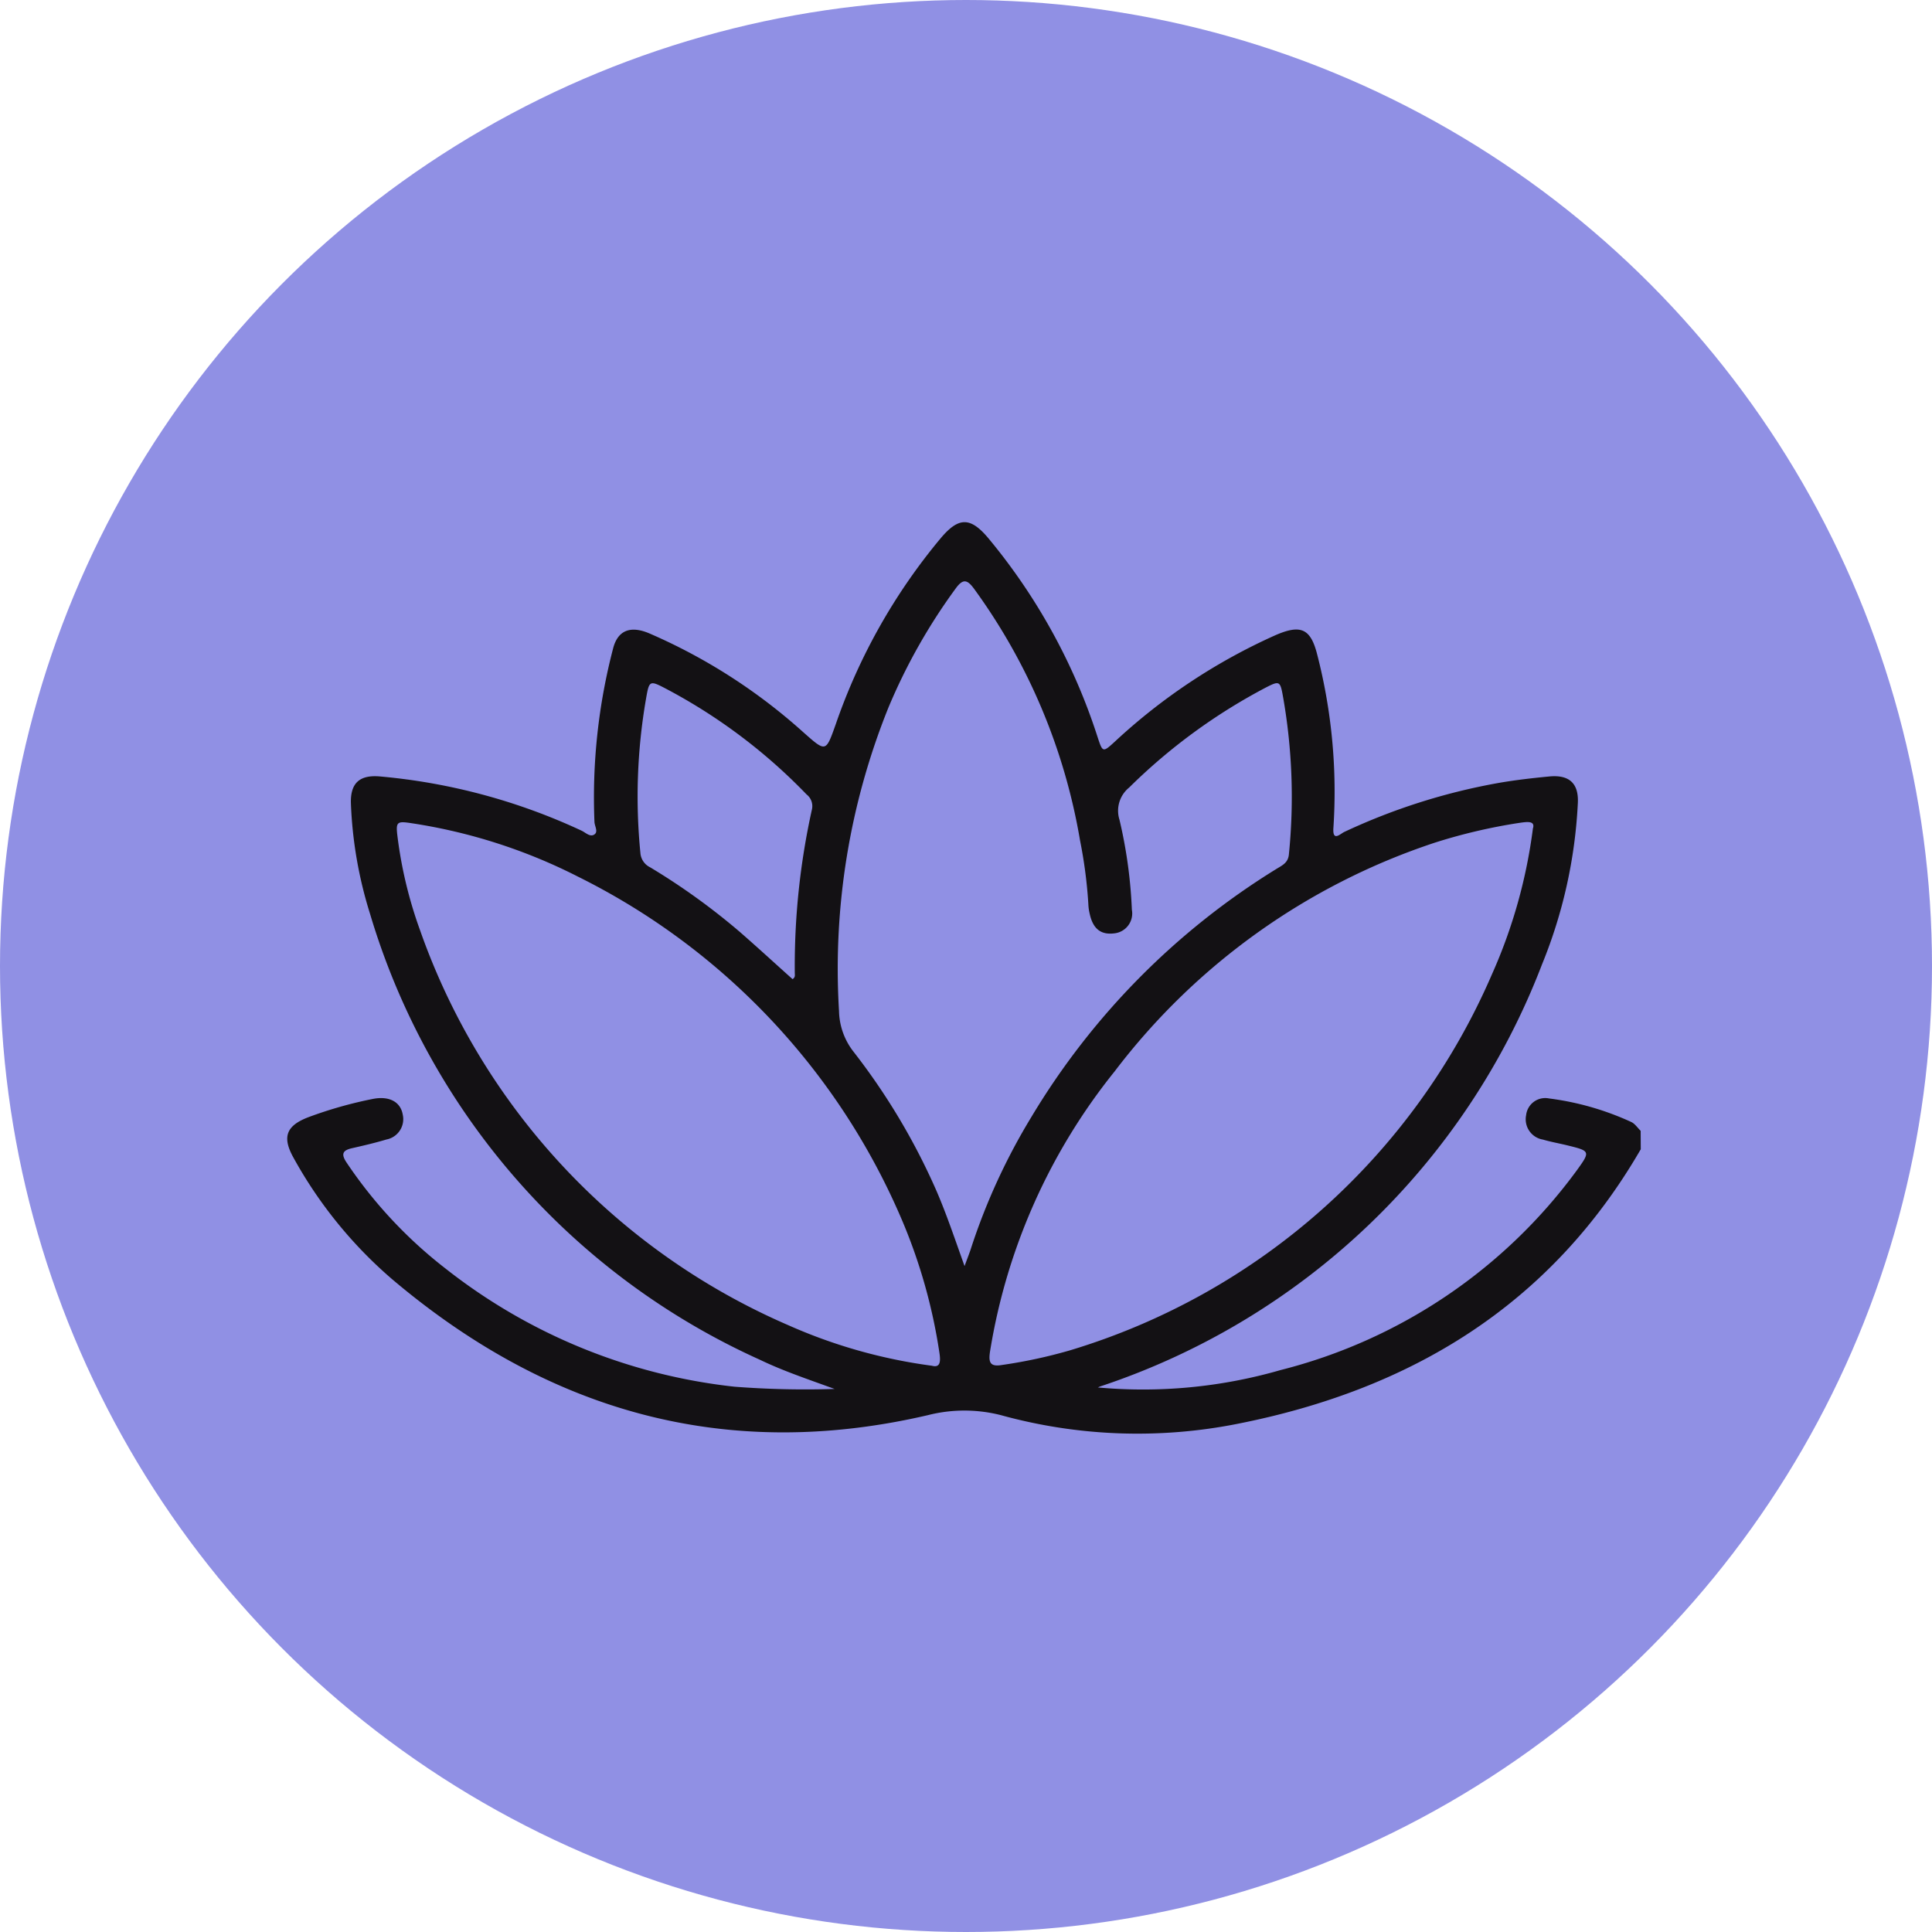
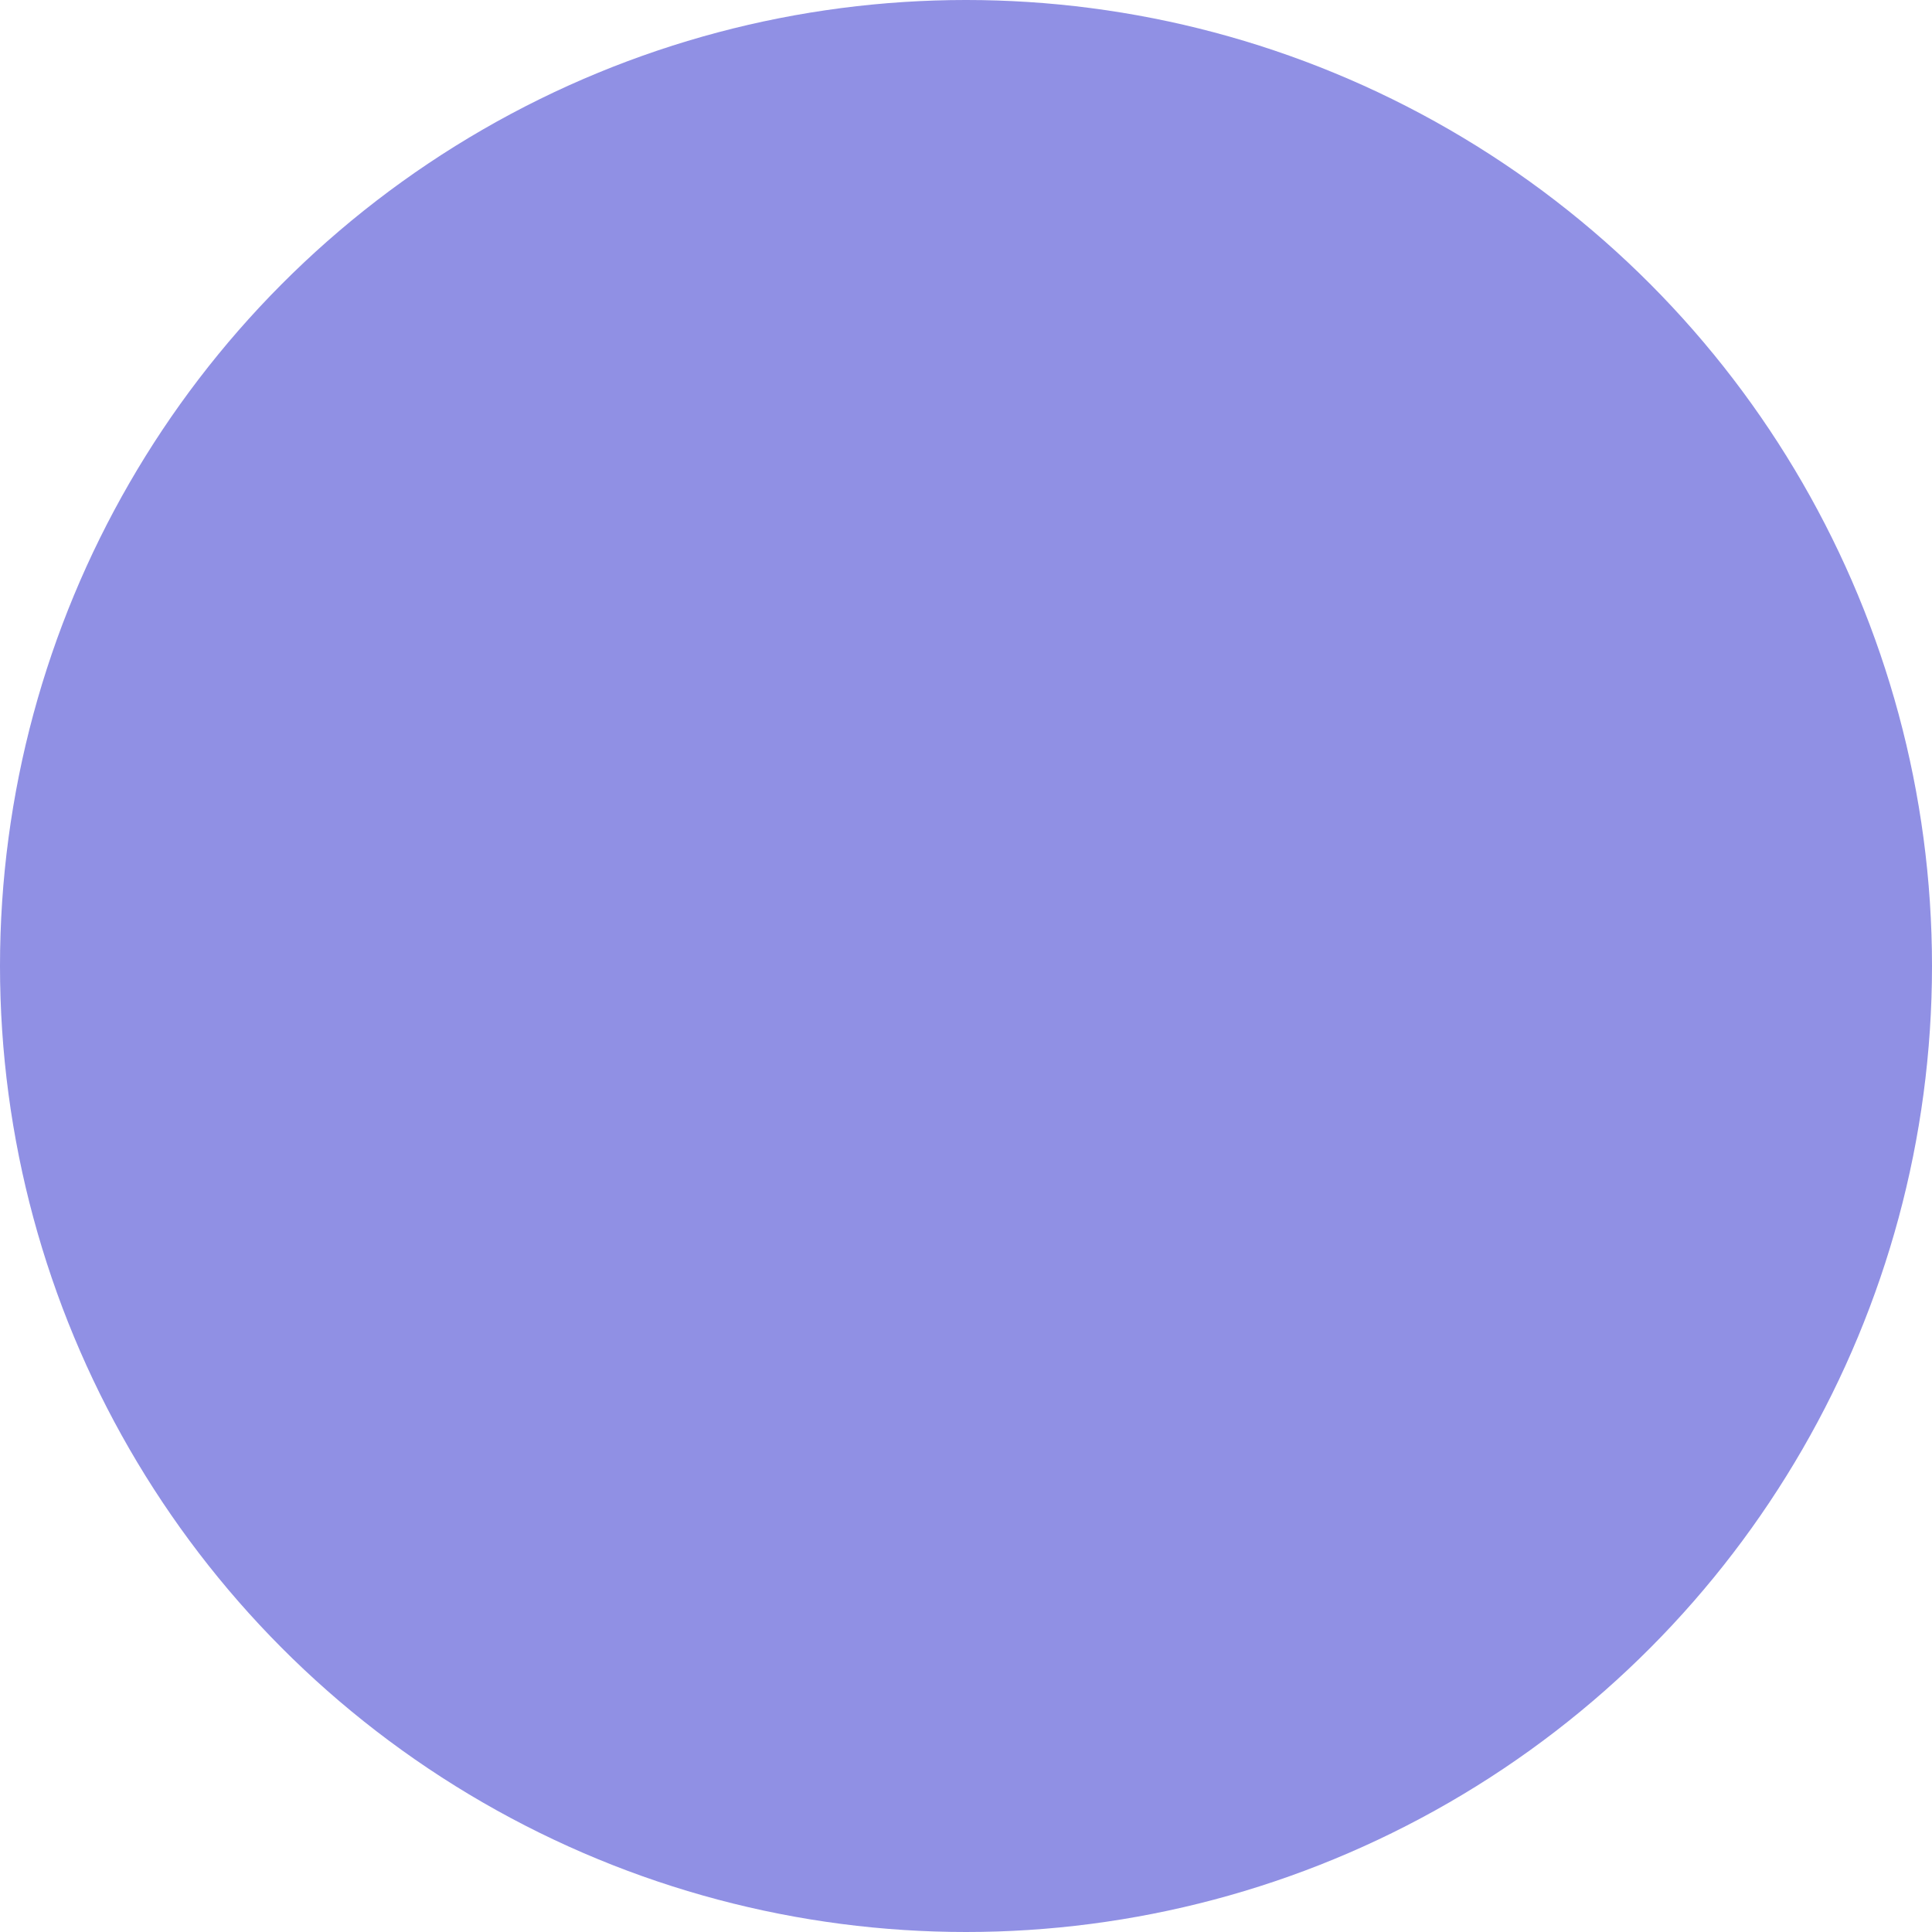
<svg xmlns="http://www.w3.org/2000/svg" id="icon-mente" width="74" height="74" viewBox="0 0 74 74">
  <ellipse id="Elipse_1859" data-name="Elipse 1859" cx="37" cy="37" rx="37" ry="37" transform="translate(0 0)" fill="#9090e4" />
  <g id="Grupo_27747" data-name="Grupo 27747" transform="translate(11 20)">
-     <path id="Trazado_27107" data-name="Trazado 27107" d="M1485.7,313.947c-3.462,5.984-8.82,9.21-15.448,10.517a19.662,19.662,0,0,1-9.058-.332,5.663,5.663,0,0,0-2.8,0c-7.734,1.8-14.524-.136-20.511-5.2a16.859,16.859,0,0,1-3.778-4.646c-.462-.818-.286-1.254.6-1.581a16.02,16.02,0,0,1,2.429-.685c.635-.125,1.065.116,1.147.6a.793.793,0,0,1-.624.953c-.434.13-.878.234-1.321.334-.367.083-.42.229-.206.55a17.333,17.333,0,0,0,3.779,4.051,21.691,21.691,0,0,0,11.079,4.534,35.33,35.33,0,0,0,3.834.086c-1.046-.381-1.97-.69-2.847-1.112a27.274,27.274,0,0,1-14.947-17.088,16.108,16.108,0,0,1-.732-4.219c-.027-.79.333-1.11,1.116-1.041a23.085,23.085,0,0,1,7.717,2.076c.159.074.334.265.5.14.143-.108,0-.315-.005-.479a22.574,22.574,0,0,1,.718-6.654c.182-.685.666-.867,1.381-.564a21.669,21.669,0,0,1,5.89,3.778c.881.78.868.786,1.251-.291a22.611,22.611,0,0,1,4.028-7.138c.685-.811,1.135-.813,1.827.016a22.881,22.881,0,0,1,4.181,7.622c.188.574.2.577.642.173a22.542,22.542,0,0,1,6.166-4.09c.975-.424,1.353-.255,1.605.765a21.042,21.042,0,0,1,.615,6.609c-.041.559.265.232.419.161a23.7,23.7,0,0,1,5.956-1.884c.63-.107,1.266-.18,1.9-.24.755-.07,1.125.262,1.087,1.02a18.729,18.729,0,0,1-1.375,6.185A27.333,27.333,0,0,1,1465,323.03c-.032.011-.062.027-.093.041a19.005,19.005,0,0,0,6.995-.666,20.185,20.185,0,0,0,11.345-7.645c.533-.736.52-.747-.359-.962-.311-.076-.627-.131-.934-.221a.788.788,0,0,1-.645-.935.736.736,0,0,1,.878-.641,10.787,10.787,0,0,1,3.144.9c.144.064.245.225.365.34Zm-25.9,4.475c.122-.337.2-.525.258-.715a23.888,23.888,0,0,1,2.3-4.994,28.151,28.151,0,0,1,9.4-9.511c.211-.13.433-.227.464-.544a22.019,22.019,0,0,0-.232-6.086c-.1-.558-.137-.573-.642-.314a21.992,21.992,0,0,0-5.244,3.835,1.143,1.143,0,0,0-.37,1.235,18.162,18.162,0,0,1,.474,3.445.766.766,0,0,1-.676.905c-.515.064-.816-.177-.94-.754a1.786,1.786,0,0,1-.047-.3,17.933,17.933,0,0,0-.321-2.5,22.835,22.835,0,0,0-4.061-9.646c-.26-.352-.422-.395-.7-.014a22.192,22.192,0,0,0-2.579,4.565,26.739,26.739,0,0,0-1.893,11.619,2.617,2.617,0,0,0,.564,1.573,25,25,0,0,1,3.173,5.329C1459.114,316.445,1459.422,317.367,1459.8,318.422Zm-1.255,3.816c.317.087.347-.142.291-.5a20.913,20.913,0,0,0-1.4-5A26.086,26.086,0,0,0,1445,303.509a20.917,20.917,0,0,0-6.367-2.048c-.574-.089-.626-.064-.552.517a16.45,16.45,0,0,0,.861,3.575,25.808,25.808,0,0,0,14.1,15.13A20,20,0,0,0,1458.541,322.238Zm23.03-20.594c.077-.287-.24-.238-.511-.2a21.188,21.188,0,0,0-3.24.756,25.416,25.416,0,0,0-12.275,8.764,22.919,22.919,0,0,0-4.773,10.726c-.066.421,0,.6.464.519a19.035,19.035,0,0,0,2.612-.564A25.667,25.667,0,0,0,1480,307.246,19.88,19.88,0,0,0,1481.571,301.644Zm-28.361,5.786c.11-.068.084-.161.083-.239a27.714,27.714,0,0,1,.657-6.26.567.567,0,0,0-.206-.575,21.24,21.24,0,0,0-5.346-4.028c-.677-.356-.679-.348-.807.388a21.917,21.917,0,0,0-.211,5.884.663.663,0,0,0,.373.548,25.423,25.423,0,0,1,3.44,2.479C1451.876,306.219,1452.541,306.831,1453.21,307.43Z" transform="translate(-1433.855 -289.928)" fill="#131114" />
-   </g>
+     </g>
</svg>